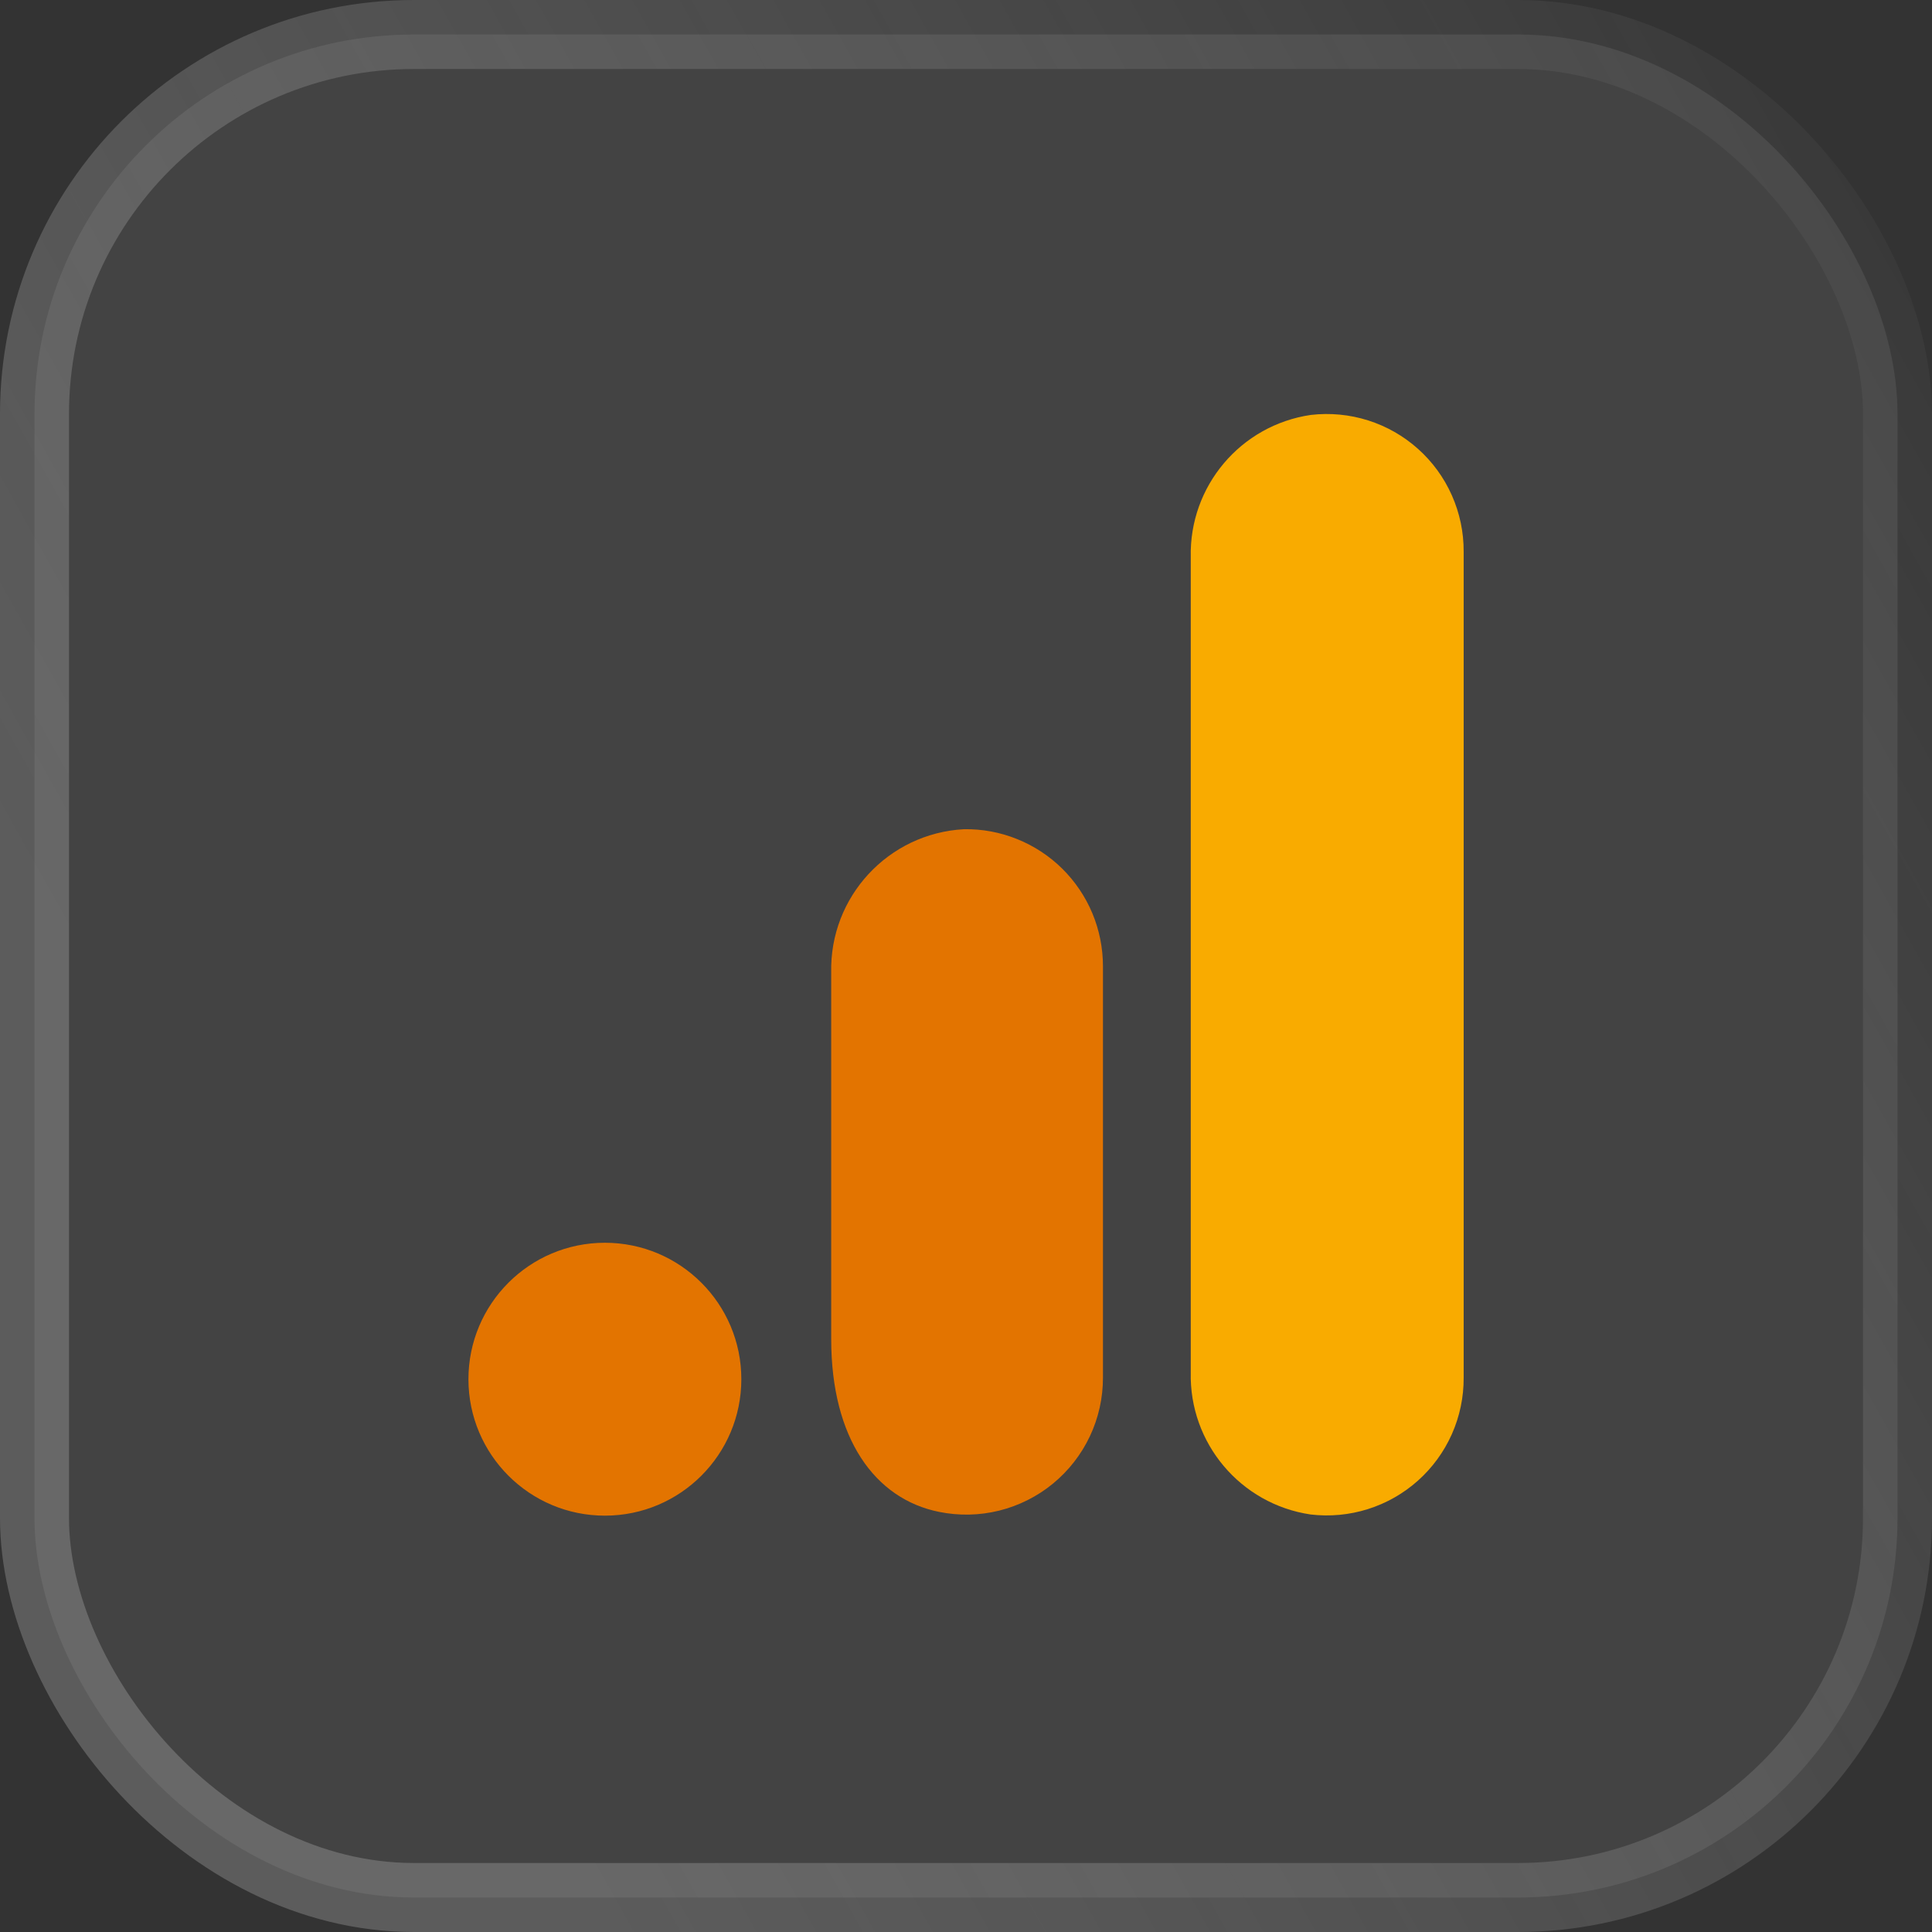
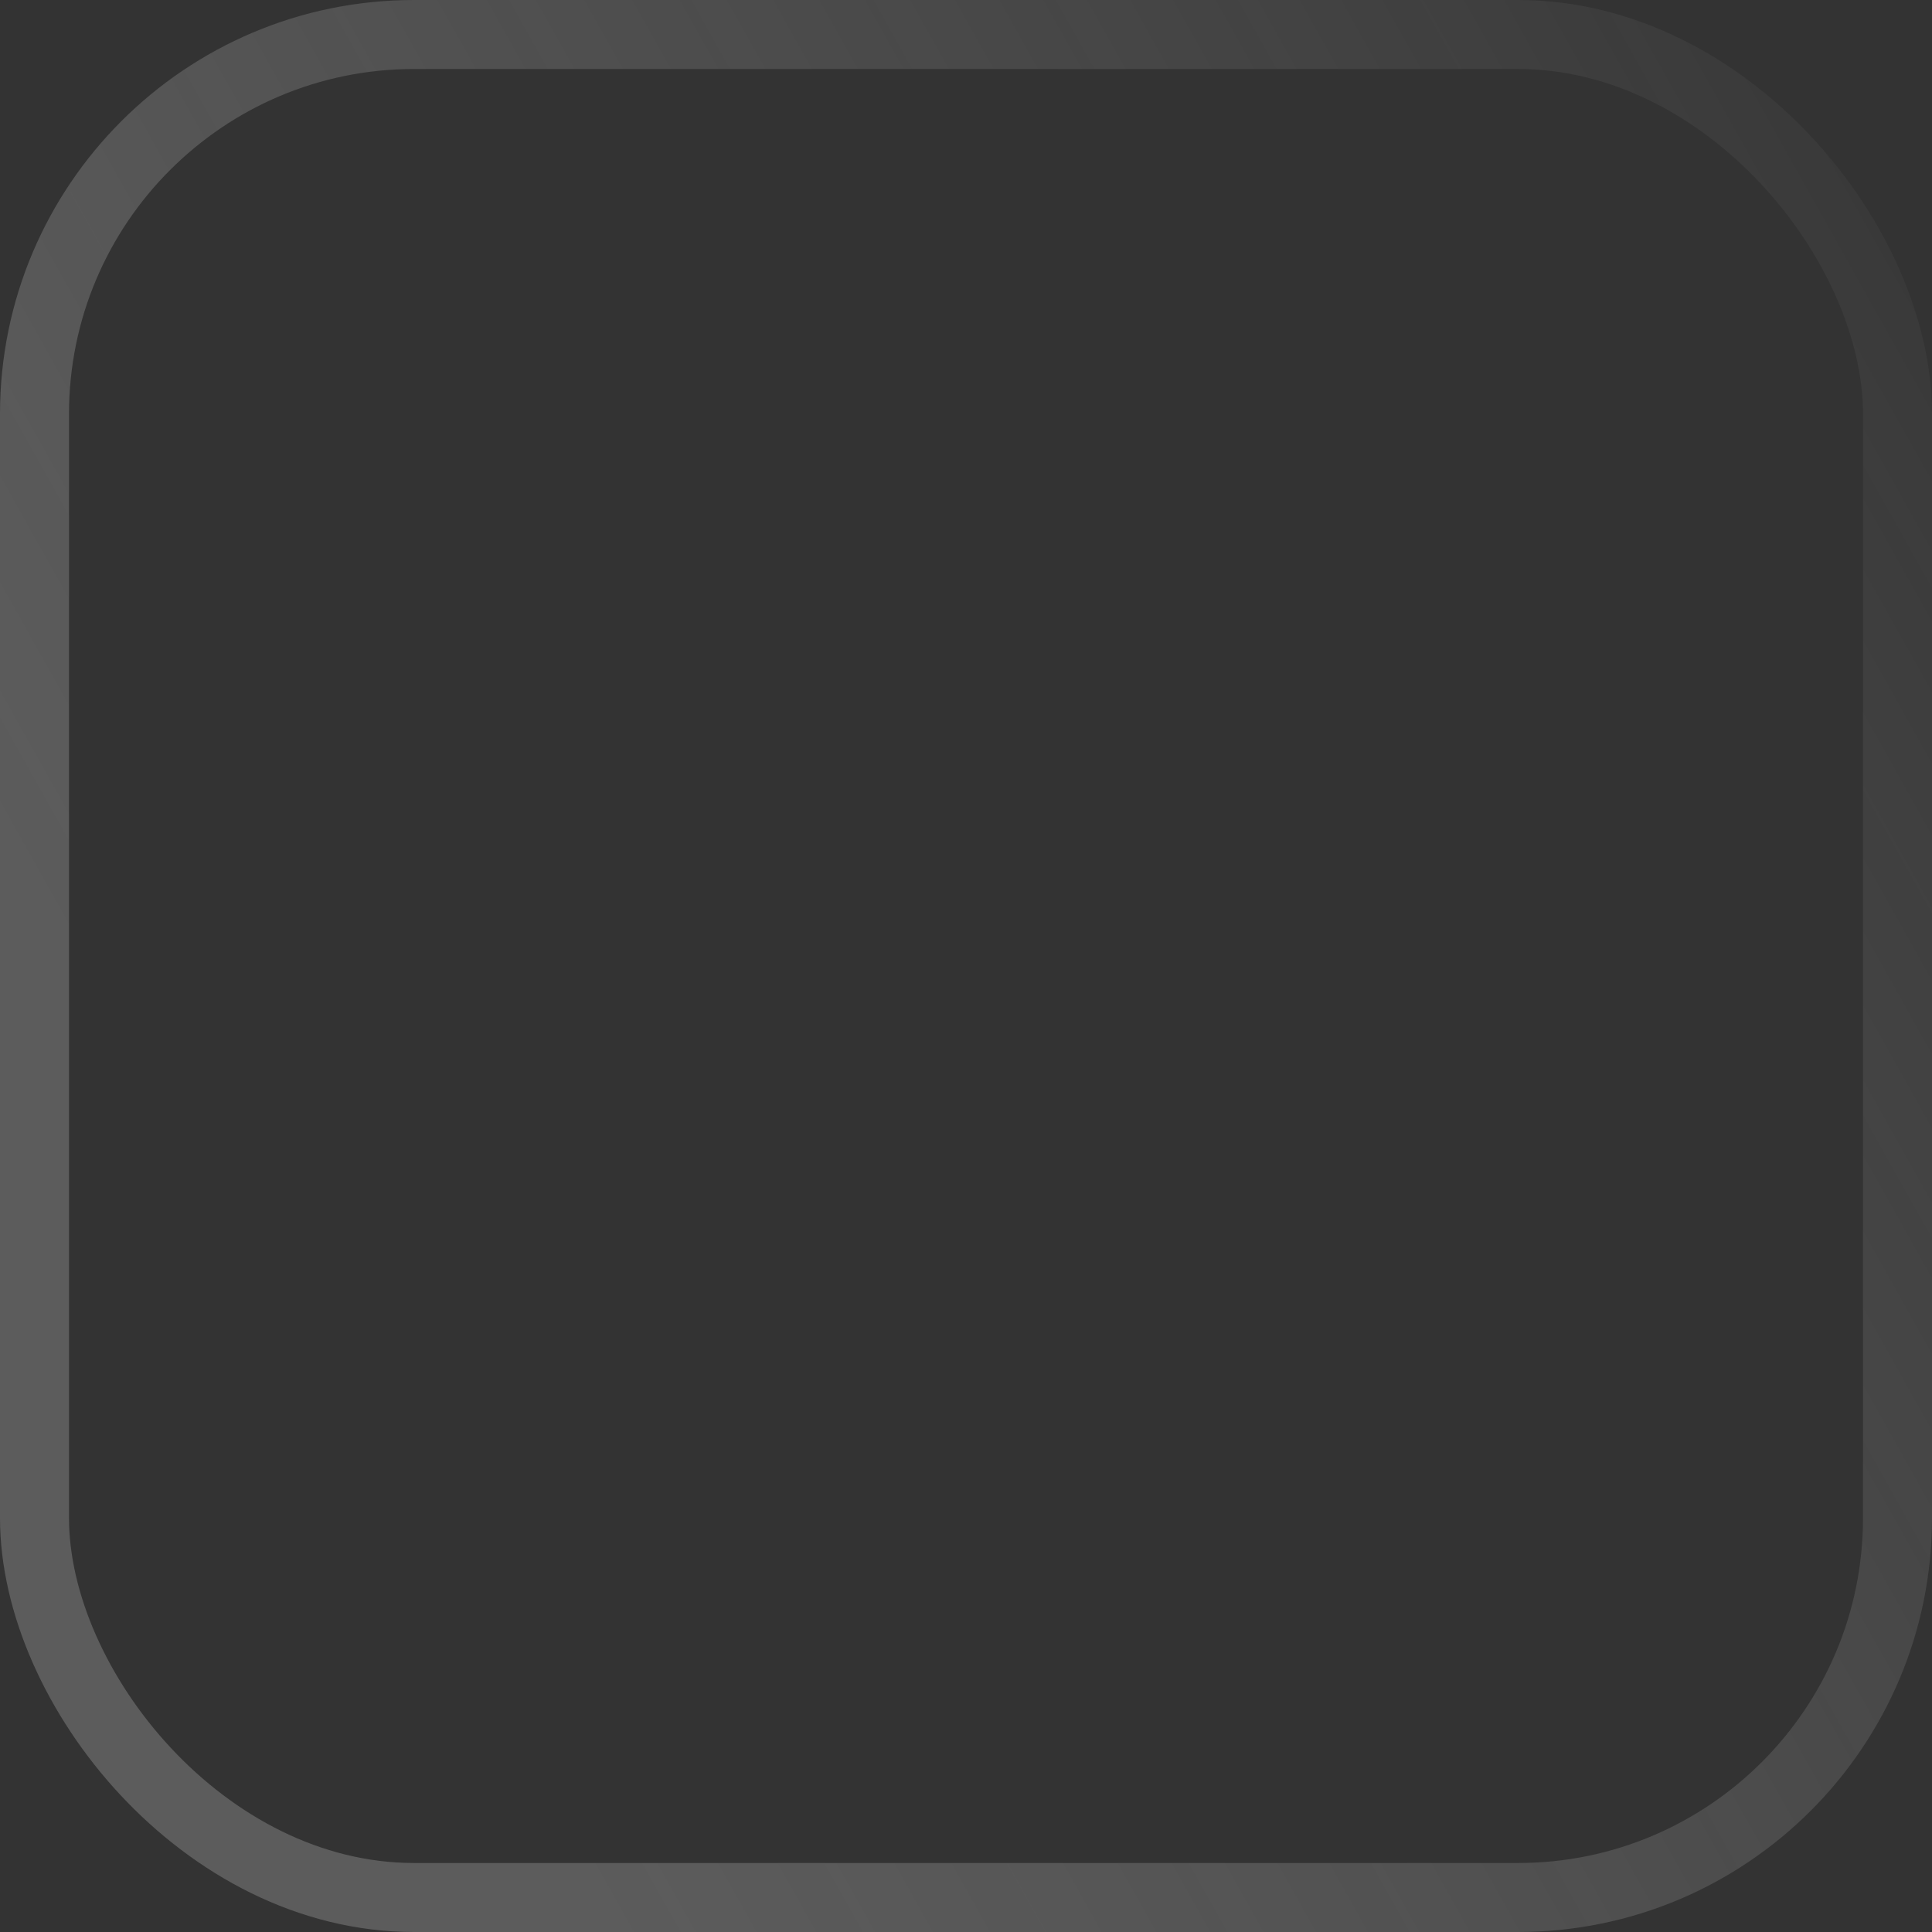
<svg xmlns="http://www.w3.org/2000/svg" width="56" height="56" viewBox="0 0 56 56" fill="none">
  <rect x="0" y="0" width="56" height="56" fill="#333333" stroke="none" />
-   <rect x="1" y="1" width="54" height="54" rx="11" fill="white" fill-opacity="0.08" />
  <rect x="1" y="1" width="54" height="54" rx="11" stroke="url(#paint0_linear_36_14873)" stroke-width="2" />
  <g clip-path="url(#clip0_36_14873)">
-     <path d="M42.425 39.936C42.428 40.499 42.311 41.055 42.083 41.569C41.854 42.083 41.519 42.543 41.1 42.917C40.68 43.292 40.186 43.573 39.649 43.742C39.113 43.911 38.547 43.964 37.988 43.898C35.955 43.597 34.465 41.828 34.515 39.773V16.152C34.466 14.095 35.959 12.325 37.995 12.027C38.553 11.962 39.118 12.016 39.654 12.185C40.19 12.355 40.683 12.636 41.102 13.011C41.521 13.385 41.855 13.844 42.083 14.358C42.311 14.871 42.428 15.427 42.425 15.989V39.936Z" fill="#F9AB00" />
-     <path d="M17.533 36.022C19.718 36.022 21.488 37.793 21.488 39.977C21.488 42.161 19.718 43.932 17.533 43.932C15.349 43.932 13.578 42.161 13.578 39.977C13.578 37.793 15.349 36.022 17.533 36.022ZM27.94 24.035C25.745 24.155 24.042 25.996 24.093 28.193V38.817C24.093 41.7 25.362 43.45 27.221 43.823C27.797 43.94 28.392 43.927 28.962 43.786C29.533 43.644 30.065 43.377 30.52 43.004C30.974 42.631 31.34 42.162 31.591 41.63C31.842 41.098 31.971 40.517 31.97 39.929V28.01C31.97 27.483 31.866 26.961 31.664 26.475C31.461 25.989 31.163 25.548 30.788 25.177C30.413 24.808 29.968 24.516 29.479 24.32C28.99 24.123 28.467 24.026 27.94 24.035Z" fill="#E37400" />
-   </g>
+     </g>
  <defs>
    <linearGradient id="paint0_linear_36_14873" x1="93" y1="59.5" x2="37.654" y2="90.519" gradientUnits="userSpaceOnUse">
      <stop stop-color="white" stop-opacity="0" />
      <stop offset="1" stop-color="#CACACA" stop-opacity="0.27" />
    </linearGradient>
    <clipPath id="clip0_36_14873">
-       <rect width="28.96" height="32" fill="white" transform="translate(13.52 12)" />
-     </clipPath>
+       </clipPath>
  </defs>
</svg>